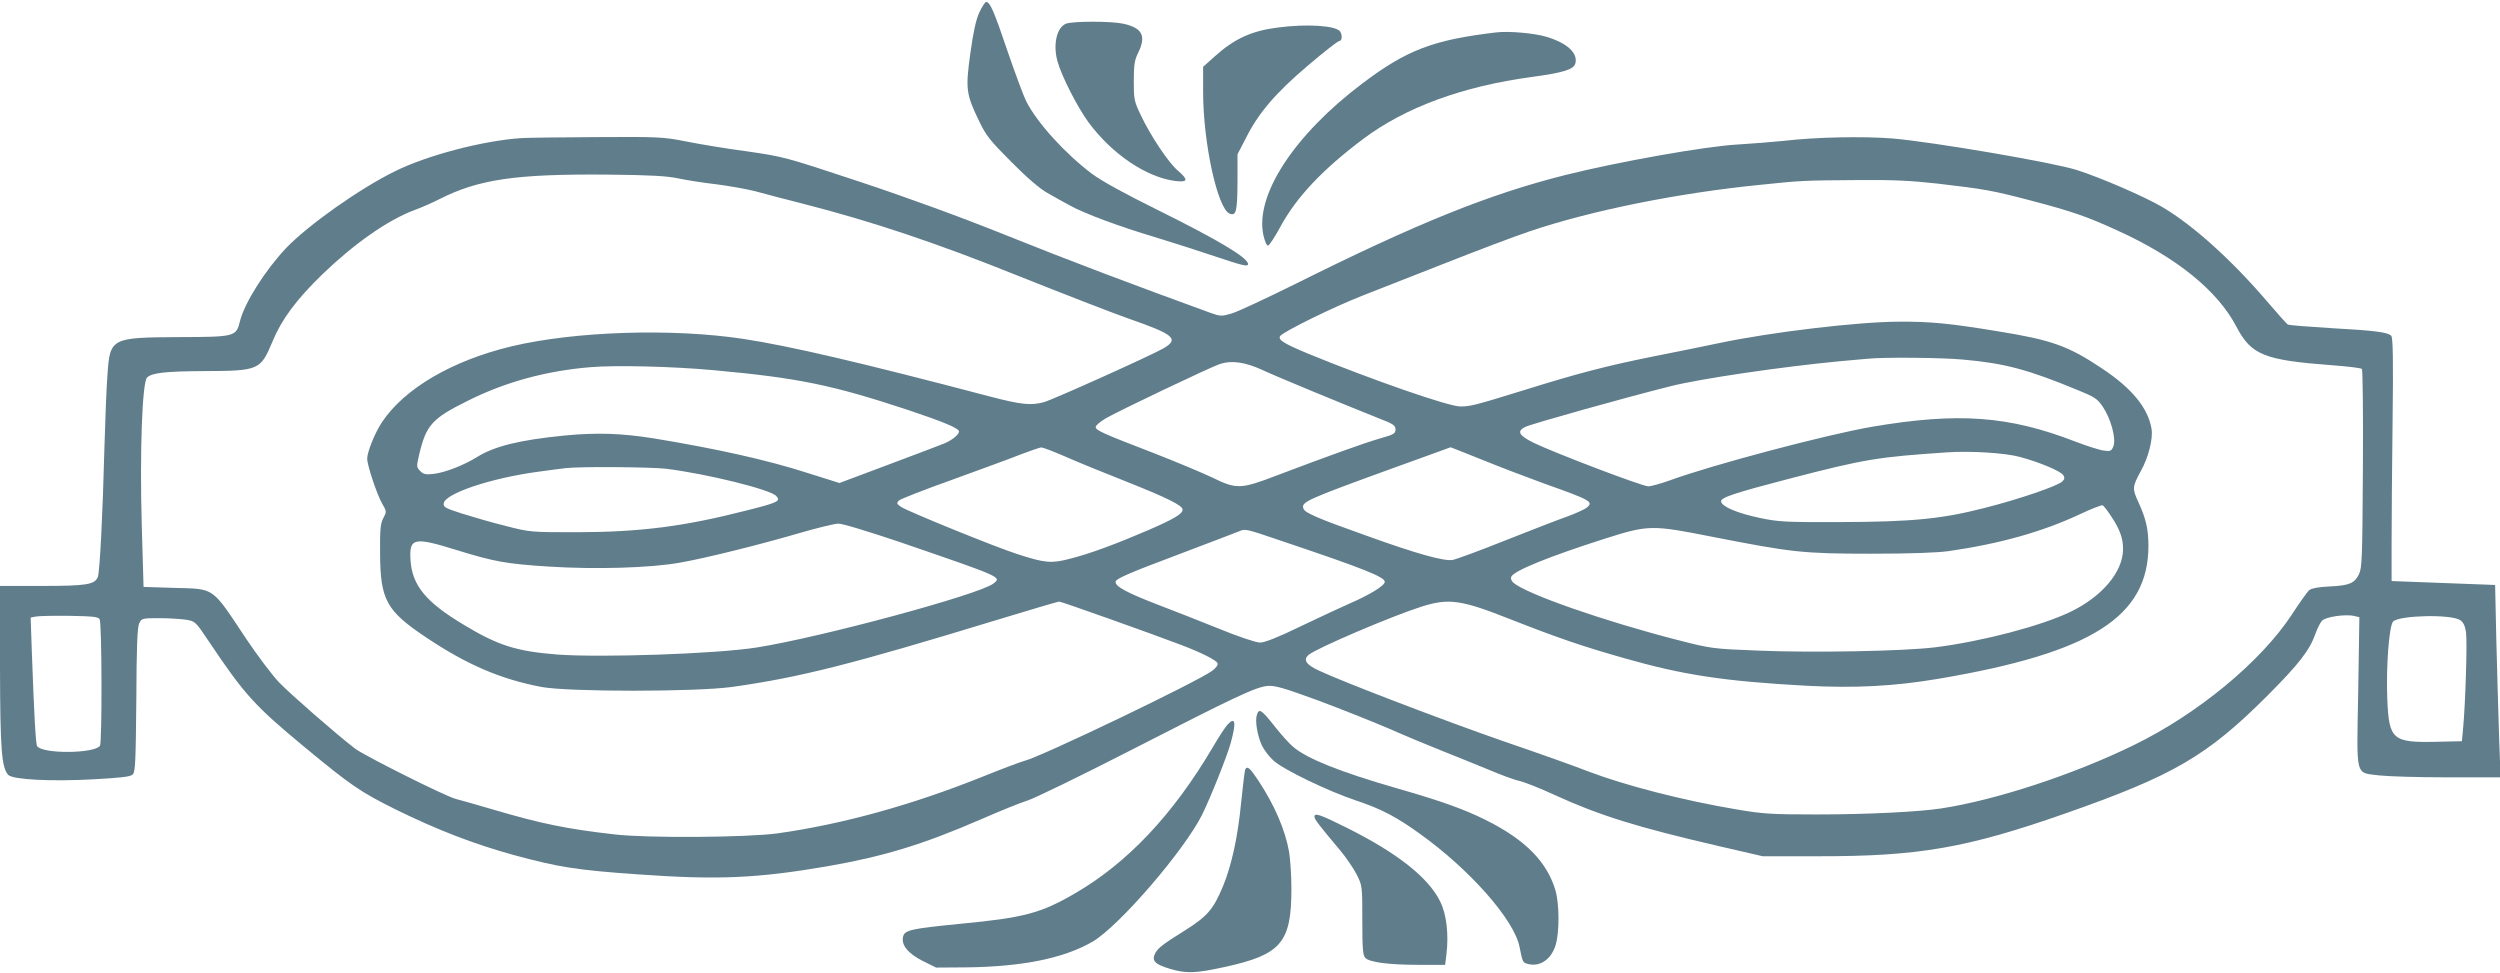
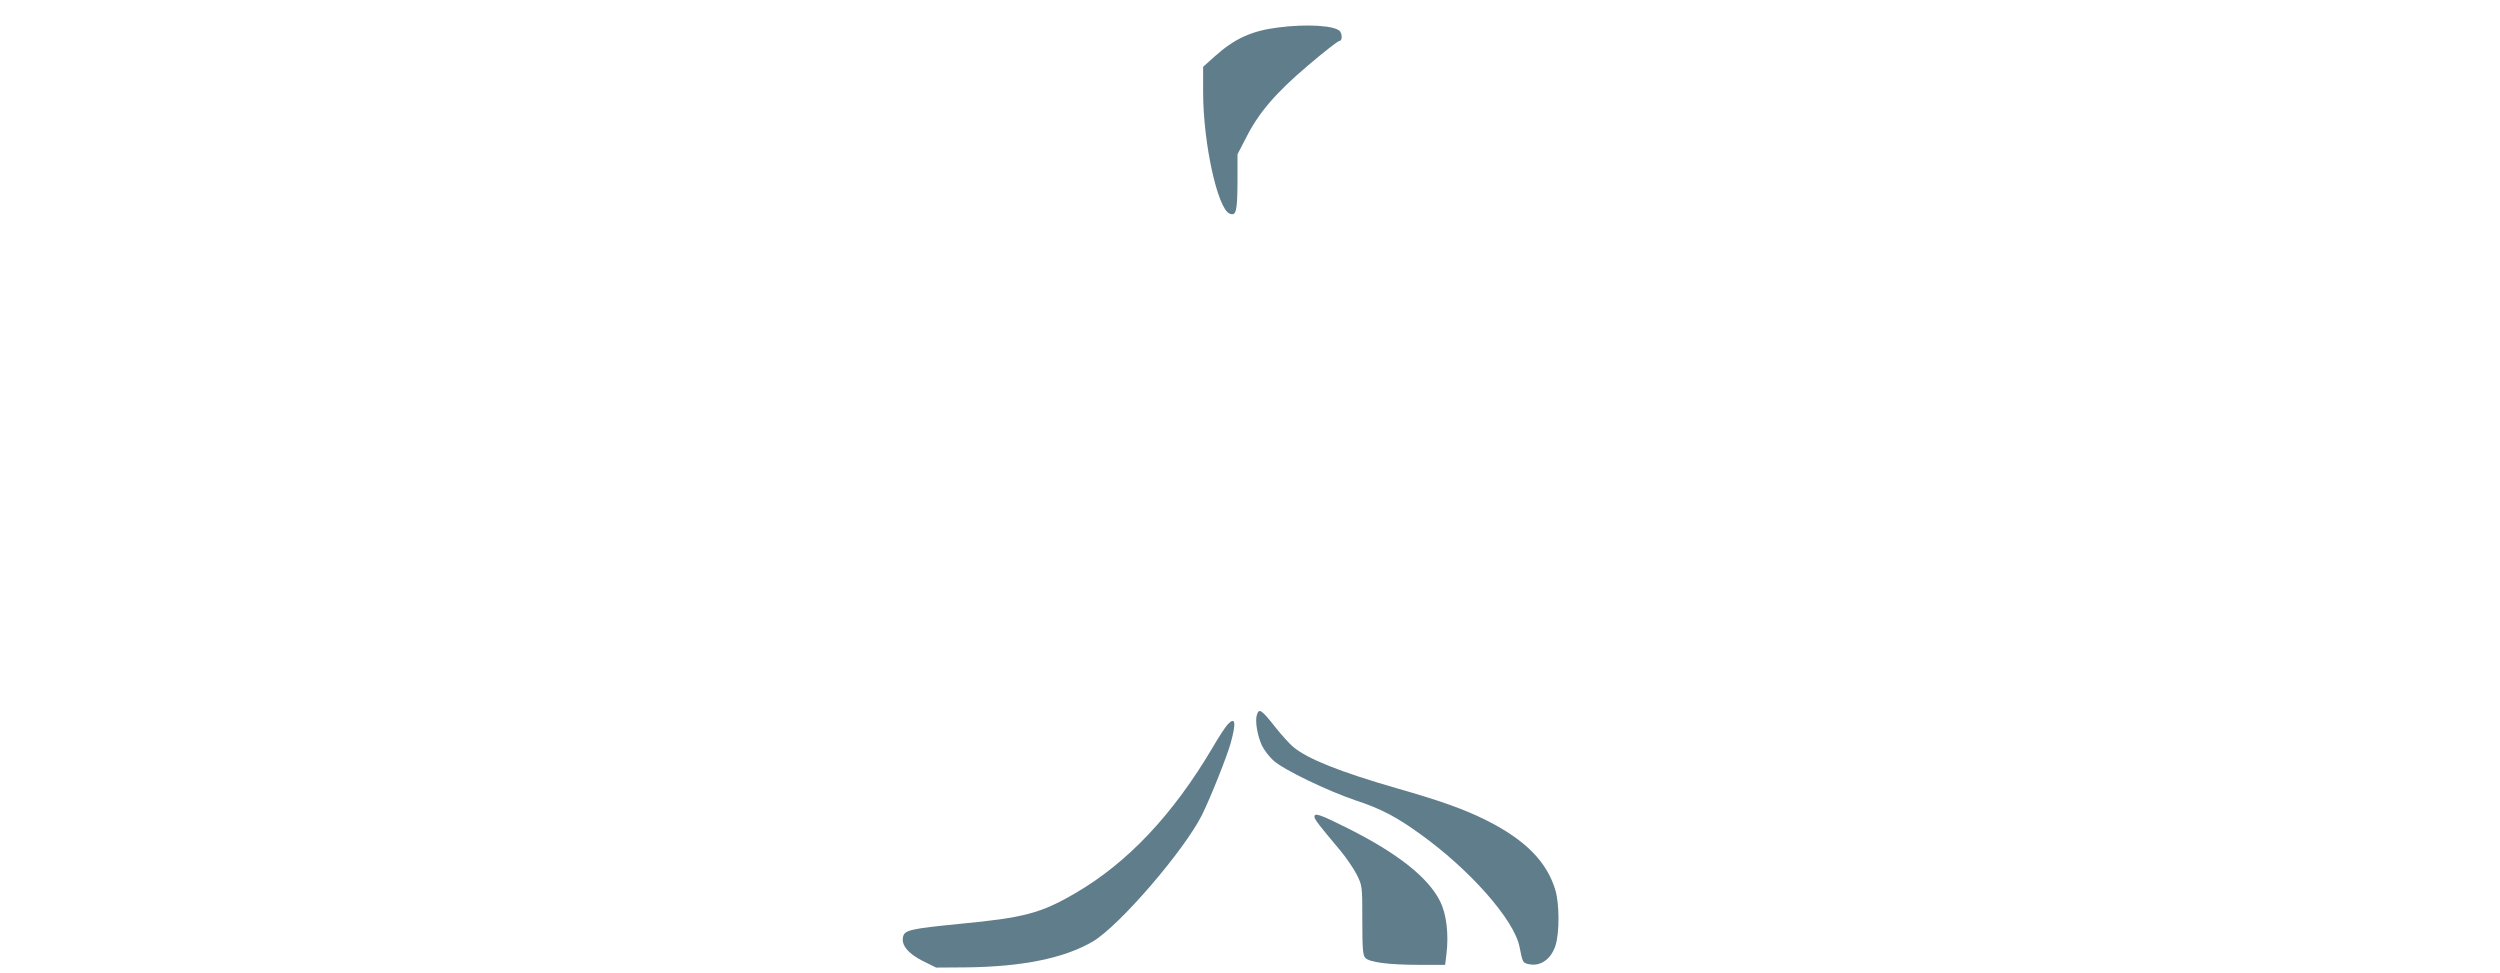
<svg xmlns="http://www.w3.org/2000/svg" version="1.0" width="1280pt" height="498pt" viewBox="0 0 1280 498" preserveAspectRatio="xMidYMid meet">
  <g transform="translate(0,498) scale(0.1,-0.1)" fill="#607d8b" stroke="none">
-     <path d="M5014 4916 c-17 -37 -31 -101 -46 -210 -25 -182 -22 -207 45 -346 36 -75 56 -100 167 -211 78 -79 146 -137 183 -157 31 -18 81 -46 111 -62 74 -42 257 -110 442 -165 85 -26 220 -69 300 -96 146 -49 174 -56 174 -41 0 32 -150 122 -469 280 -160 79 -282 146 -330 182 -137 103 -281 261 -337 372 -13 26 -56 141 -95 255 -70 207 -90 253 -110 253 -5 0 -21 -24 -35 -54z" />
-     <path d="M5459 4859 c-49 -18 -69 -109 -44 -195 22 -78 103 -235 158 -310 121 -164 298 -283 447 -301 63 -7 65 7 10 54 -48 41 -138 176 -188 281 -35 73 -37 82 -37 177 0 84 4 108 23 146 42 86 20 127 -79 148 -61 13 -254 13 -290 0z" />
    <path d="M6542 4839 c-135 -17 -223 -58 -324 -149 l-58 -52 0 -130 c0 -259 74 -598 136 -622 33 -13 39 12 40 160 l0 144 43 83 c64 128 151 230 317 371 81 69 154 126 161 126 14 0 17 28 5 48 -20 31 -170 41 -320 21z" />
-     <path d="M7660 4814 c-321 -38 -456 -89 -683 -260 -351 -264 -554 -575 -508 -780 8 -33 17 -54 24 -51 7 2 35 45 62 95 83 153 216 294 425 451 215 161 507 269 863 317 162 22 215 38 223 70 13 52 -40 102 -146 135 -62 19 -194 31 -260 23z" />
-     <path d="M2670 4273 c-197 -13 -482 -88 -646 -169 -182 -89 -446 -276 -560 -395 -107 -114 -211 -278 -235 -372 -20 -81 -23 -82 -314 -83 -348 -2 -352 -4 -365 -196 -5 -62 -11 -223 -15 -358 -9 -355 -24 -646 -34 -674 -16 -39 -57 -46 -287 -46 l-214 0 0 -412 c1 -428 8 -520 43 -556 25 -24 221 -34 437 -22 142 8 188 13 200 25 13 14 15 68 18 382 1 269 5 372 15 392 12 25 15 26 102 26 50 0 111 -4 138 -8 47 -8 48 -9 119 -115 179 -267 231 -325 486 -536 239 -198 288 -231 467 -320 211 -104 402 -178 610 -235 226 -61 318 -76 635 -98 408 -29 606 -20 968 42 286 50 487 111 782 239 96 42 204 86 240 97 36 11 274 127 530 258 546 280 639 323 700 329 37 3 80 -9 255 -73 115 -43 282 -109 370 -147 88 -39 210 -89 270 -113 61 -24 164 -66 230 -93 66 -28 141 -56 167 -61 25 -6 104 -37 175 -70 232 -106 420 -165 843 -263 l225 -52 280 0 c519 -1 764 42 1272 220 553 194 724 294 1033 603 160 161 214 229 245 316 10 28 25 58 34 67 18 20 122 35 165 24 l26 -6 -6 -383 c-8 -445 -17 -411 107 -427 41 -5 197 -10 348 -10 l274 0 -8 218 c-4 119 -10 341 -14 492 l-6 275 -265 10 -265 10 0 195 c0 107 2 387 5 622 4 317 2 430 -7 439 -18 18 -86 27 -309 39 -115 7 -214 15 -220 18 -6 4 -53 56 -105 117 -182 213 -379 391 -538 485 -88 52 -314 150 -436 189 -121 39 -737 144 -945 162 -152 12 -394 7 -555 -12 -49 -5 -157 -14 -240 -19 -163 -9 -609 -88 -880 -156 -390 -98 -758 -246 -1383 -558 -150 -74 -297 -143 -326 -151 -51 -15 -57 -15 -108 3 -388 141 -730 270 -1038 394 -244 98 -510 195 -760 278 -380 126 -388 128 -575 155 -105 14 -245 37 -313 51 -118 23 -140 24 -460 22 -185 -1 -357 -3 -382 -5z m801 -206 c41 -9 131 -23 200 -31 68 -9 158 -25 199 -36 41 -12 152 -40 245 -64 351 -90 683 -201 1105 -371 223 -89 473 -186 555 -215 236 -82 264 -105 183 -153 -62 -36 -566 -263 -613 -276 -66 -18 -117 -13 -277 29 -662 174 -1021 258 -1263 295 -365 55 -861 39 -1185 -38 -305 -73 -549 -216 -664 -388 -37 -56 -76 -153 -76 -188 0 -33 50 -183 76 -228 24 -42 24 -43 7 -75 -15 -28 -18 -57 -17 -178 1 -242 31 -297 238 -435 208 -139 379 -212 587 -252 136 -26 793 -26 978 0 349 49 618 118 1352 342 171 52 316 95 322 95 11 0 475 -165 627 -223 102 -39 178 -77 184 -93 3 -8 -8 -24 -27 -38 -71 -54 -879 -442 -963 -462 -16 -4 -110 -39 -209 -79 -366 -147 -721 -245 -1055 -292 -157 -21 -666 -25 -835 -5 -245 28 -376 55 -620 127 -82 24 -169 49 -193 55 -53 14 -465 220 -514 257 -100 77 -331 279 -389 339 -36 38 -112 139 -169 224 -178 268 -158 254 -365 260 l-160 5 -9 310 c-11 380 2 737 27 762 24 24 93 32 292 33 281 1 289 5 350 151 47 114 122 215 256 345 163 157 334 277 470 328 36 13 93 38 126 55 202 103 392 131 863 127 215 -2 304 -7 361 -19z m6449 -27 c240 -28 280 -35 475 -86 216 -57 286 -81 446 -154 302 -137 513 -308 609 -492 76 -145 141 -172 490 -198 79 -6 148 -14 153 -19 4 -4 7 -235 5 -512 -3 -464 -4 -507 -21 -541 -23 -45 -49 -56 -154 -61 -50 -2 -88 -9 -99 -18 -9 -7 -50 -64 -90 -126 -160 -243 -483 -509 -809 -668 -309 -151 -705 -281 -985 -324 -118 -18 -381 -31 -642 -31 -227 0 -273 3 -402 25 -276 46 -574 123 -766 196 -58 23 -251 92 -430 153 -302 105 -826 305 -948 363 -65 30 -81 55 -52 80 40 34 424 198 578 247 139 44 203 35 446 -61 257 -101 375 -141 589 -202 307 -88 517 -119 935 -142 249 -13 450 -3 679 36 784 133 1074 318 1073 683 -1 84 -12 134 -50 218 -34 73 -33 81 11 162 39 70 63 164 55 216 -18 107 -100 208 -256 311 -171 114 -254 144 -532 189 -250 41 -345 50 -508 49 -209 -1 -649 -53 -915 -109 -66 -14 -219 -45 -340 -69 -243 -49 -385 -86 -670 -175 -240 -74 -269 -82 -319 -81 -60 0 -456 138 -778 270 -125 52 -155 71 -144 90 14 22 277 151 426 209 30 12 206 81 390 153 184 73 391 151 460 174 316 107 762 197 1185 239 210 22 222 22 490 24 186 2 280 -3 415 -18z m130 -901 c214 -19 331 -50 590 -157 84 -34 99 -44 126 -84 42 -62 69 -163 55 -202 -10 -25 -15 -28 -49 -23 -20 2 -86 23 -146 46 -341 132 -599 151 -1041 76 -237 -41 -814 -194 -1034 -274 -47 -17 -97 -31 -112 -31 -31 0 -490 175 -589 224 -74 37 -85 58 -41 80 28 15 536 157 746 209 151 38 566 99 860 127 61 5 126 12 145 13 84 9 385 6 490 -4z m-3585 -54 c77 -36 422 -178 595 -247 73 -28 85 -36 85 -57 0 -21 -9 -26 -80 -46 -83 -24 -271 -92 -527 -189 -185 -71 -207 -72 -331 -11 -51 24 -184 80 -297 124 -270 104 -300 118 -300 135 0 8 24 28 53 45 70 40 532 260 582 277 59 20 129 11 220 -31z m-2815 0 c438 -40 608 -75 1002 -205 179 -60 258 -93 258 -109 0 -16 -33 -43 -74 -61 -23 -9 -153 -59 -290 -110 l-248 -93 -162 51 c-208 67 -465 124 -786 177 -168 27 -294 31 -461 15 -229 -23 -357 -54 -448 -111 -69 -42 -159 -77 -218 -85 -43 -5 -54 -3 -71 14 -20 20 -20 23 -6 84 36 152 65 185 251 277 190 95 398 152 625 171 133 11 418 4 628 -15z m1805 -443 c61 -27 198 -83 305 -125 214 -85 295 -125 295 -146 0 -22 -42 -47 -175 -105 -170 -73 -300 -121 -399 -146 -97 -26 -130 -23 -269 22 -108 34 -561 218 -599 243 -22 15 -23 19 -11 32 8 8 131 56 274 107 142 52 300 109 349 129 50 19 97 35 105 36 9 1 65 -21 125 -47z m2136 -17 c89 -36 230 -90 313 -120 244 -87 257 -94 219 -125 -12 -9 -56 -29 -100 -45 -43 -15 -185 -70 -316 -122 -130 -52 -252 -97 -270 -100 -45 -7 -185 32 -440 124 -251 89 -315 117 -323 138 -14 35 12 46 466 211 157 57 286 103 287 104 1 0 75 -29 164 -65z m2749 16 c101 -27 211 -73 224 -94 8 -12 7 -21 -5 -32 -23 -23 -221 -91 -399 -136 -218 -56 -370 -71 -740 -72 -276 -1 -315 1 -409 21 -114 24 -194 57 -199 84 -4 20 65 43 349 117 389 101 452 111 809 135 122 8 295 -3 370 -23z m-6930 -61 c209 -26 535 -106 565 -140 23 -26 8 -33 -150 -73 -324 -83 -545 -111 -870 -112 -237 0 -241 0 -365 32 -69 17 -169 46 -223 63 -88 28 -98 34 -95 53 7 50 238 128 478 161 63 9 129 17 145 19 71 9 438 6 515 -3z m7403 -249 c42 -65 57 -108 57 -162 0 -116 -106 -243 -270 -322 -148 -71 -446 -150 -690 -181 -160 -20 -629 -29 -910 -17 -231 9 -238 10 -410 54 -378 97 -776 236 -842 294 -9 8 -14 21 -11 29 12 31 189 103 483 197 221 70 238 70 550 8 404 -79 460 -86 810 -86 198 0 336 5 395 13 266 38 484 100 676 190 57 27 109 47 114 45 6 -2 27 -30 48 -62z m-6207 -126 c530 -182 523 -179 480 -213 -72 -56 -882 -275 -1211 -327 -206 -33 -800 -53 -1025 -36 -208 17 -300 46 -477 153 -192 115 -262 200 -271 328 -8 117 16 122 235 54 194 -60 255 -71 475 -85 236 -15 517 -7 668 20 132 23 406 91 625 155 83 24 166 44 186 45 21 1 148 -38 315 -94z m1954 6 c422 -142 530 -185 530 -210 0 -19 -74 -65 -180 -111 -41 -18 -153 -70 -249 -116 -117 -57 -186 -84 -209 -84 -21 0 -108 29 -211 71 -97 39 -234 93 -305 120 -167 64 -228 97 -224 121 2 15 68 44 308 134 168 64 314 119 325 124 31 13 30 14 215 -49z m-6050 -401 c12 -18 13 -630 2 -648 -27 -41 -296 -43 -322 -2 -7 11 -15 151 -27 482 l-6 176 24 5 c13 3 91 5 172 4 119 -2 150 -5 157 -17z m12086 -5 c16 -10 25 -29 30 -62 7 -47 -3 -367 -15 -493 l-6 -65 -131 -3 c-224 -5 -242 11 -251 215 -7 167 9 380 30 401 33 32 296 38 343 7z" />
    <path d="M6435 1319 c-10 -30 3 -107 26 -156 11 -23 38 -58 59 -77 52 -47 276 -155 421 -204 130 -43 206 -83 326 -169 259 -185 486 -443 513 -581 16 -80 16 -81 45 -88 61 -15 118 25 140 98 20 67 19 209 -1 279 -43 146 -154 259 -354 359 -111 56 -234 100 -462 165 -287 83 -455 150 -527 211 -18 15 -58 59 -89 98 -74 94 -86 102 -97 65z" />
    <path d="M6283 1268 c-11 -13 -44 -63 -73 -113 -204 -346 -437 -593 -706 -749 -175 -102 -262 -125 -589 -156 -251 -25 -283 -32 -291 -65 -11 -43 24 -86 100 -125 l69 -34 152 1 c289 3 505 47 651 133 135 80 465 463 558 647 43 87 126 294 147 368 30 109 24 139 -18 93z" />
-     <path d="M6376 1042 c-3 -5 -12 -80 -21 -168 -17 -178 -49 -324 -93 -431 -50 -120 -81 -155 -197 -228 -111 -69 -136 -89 -150 -115 -20 -39 -3 -57 77 -81 82 -24 129 -23 278 10 289 63 342 124 342 400 0 69 -6 155 -12 190 -20 113 -75 240 -157 364 -43 65 -56 76 -67 59z" />
    <path d="M6730 798 c0 -13 25 -45 131 -171 31 -37 69 -93 85 -124 29 -58 29 -59 29 -235 0 -149 3 -180 16 -193 22 -22 120 -35 276 -35 l132 0 7 56 c12 102 0 203 -32 268 -60 122 -217 247 -475 376 -142 71 -169 80 -169 58z" />
  </g>
</svg>